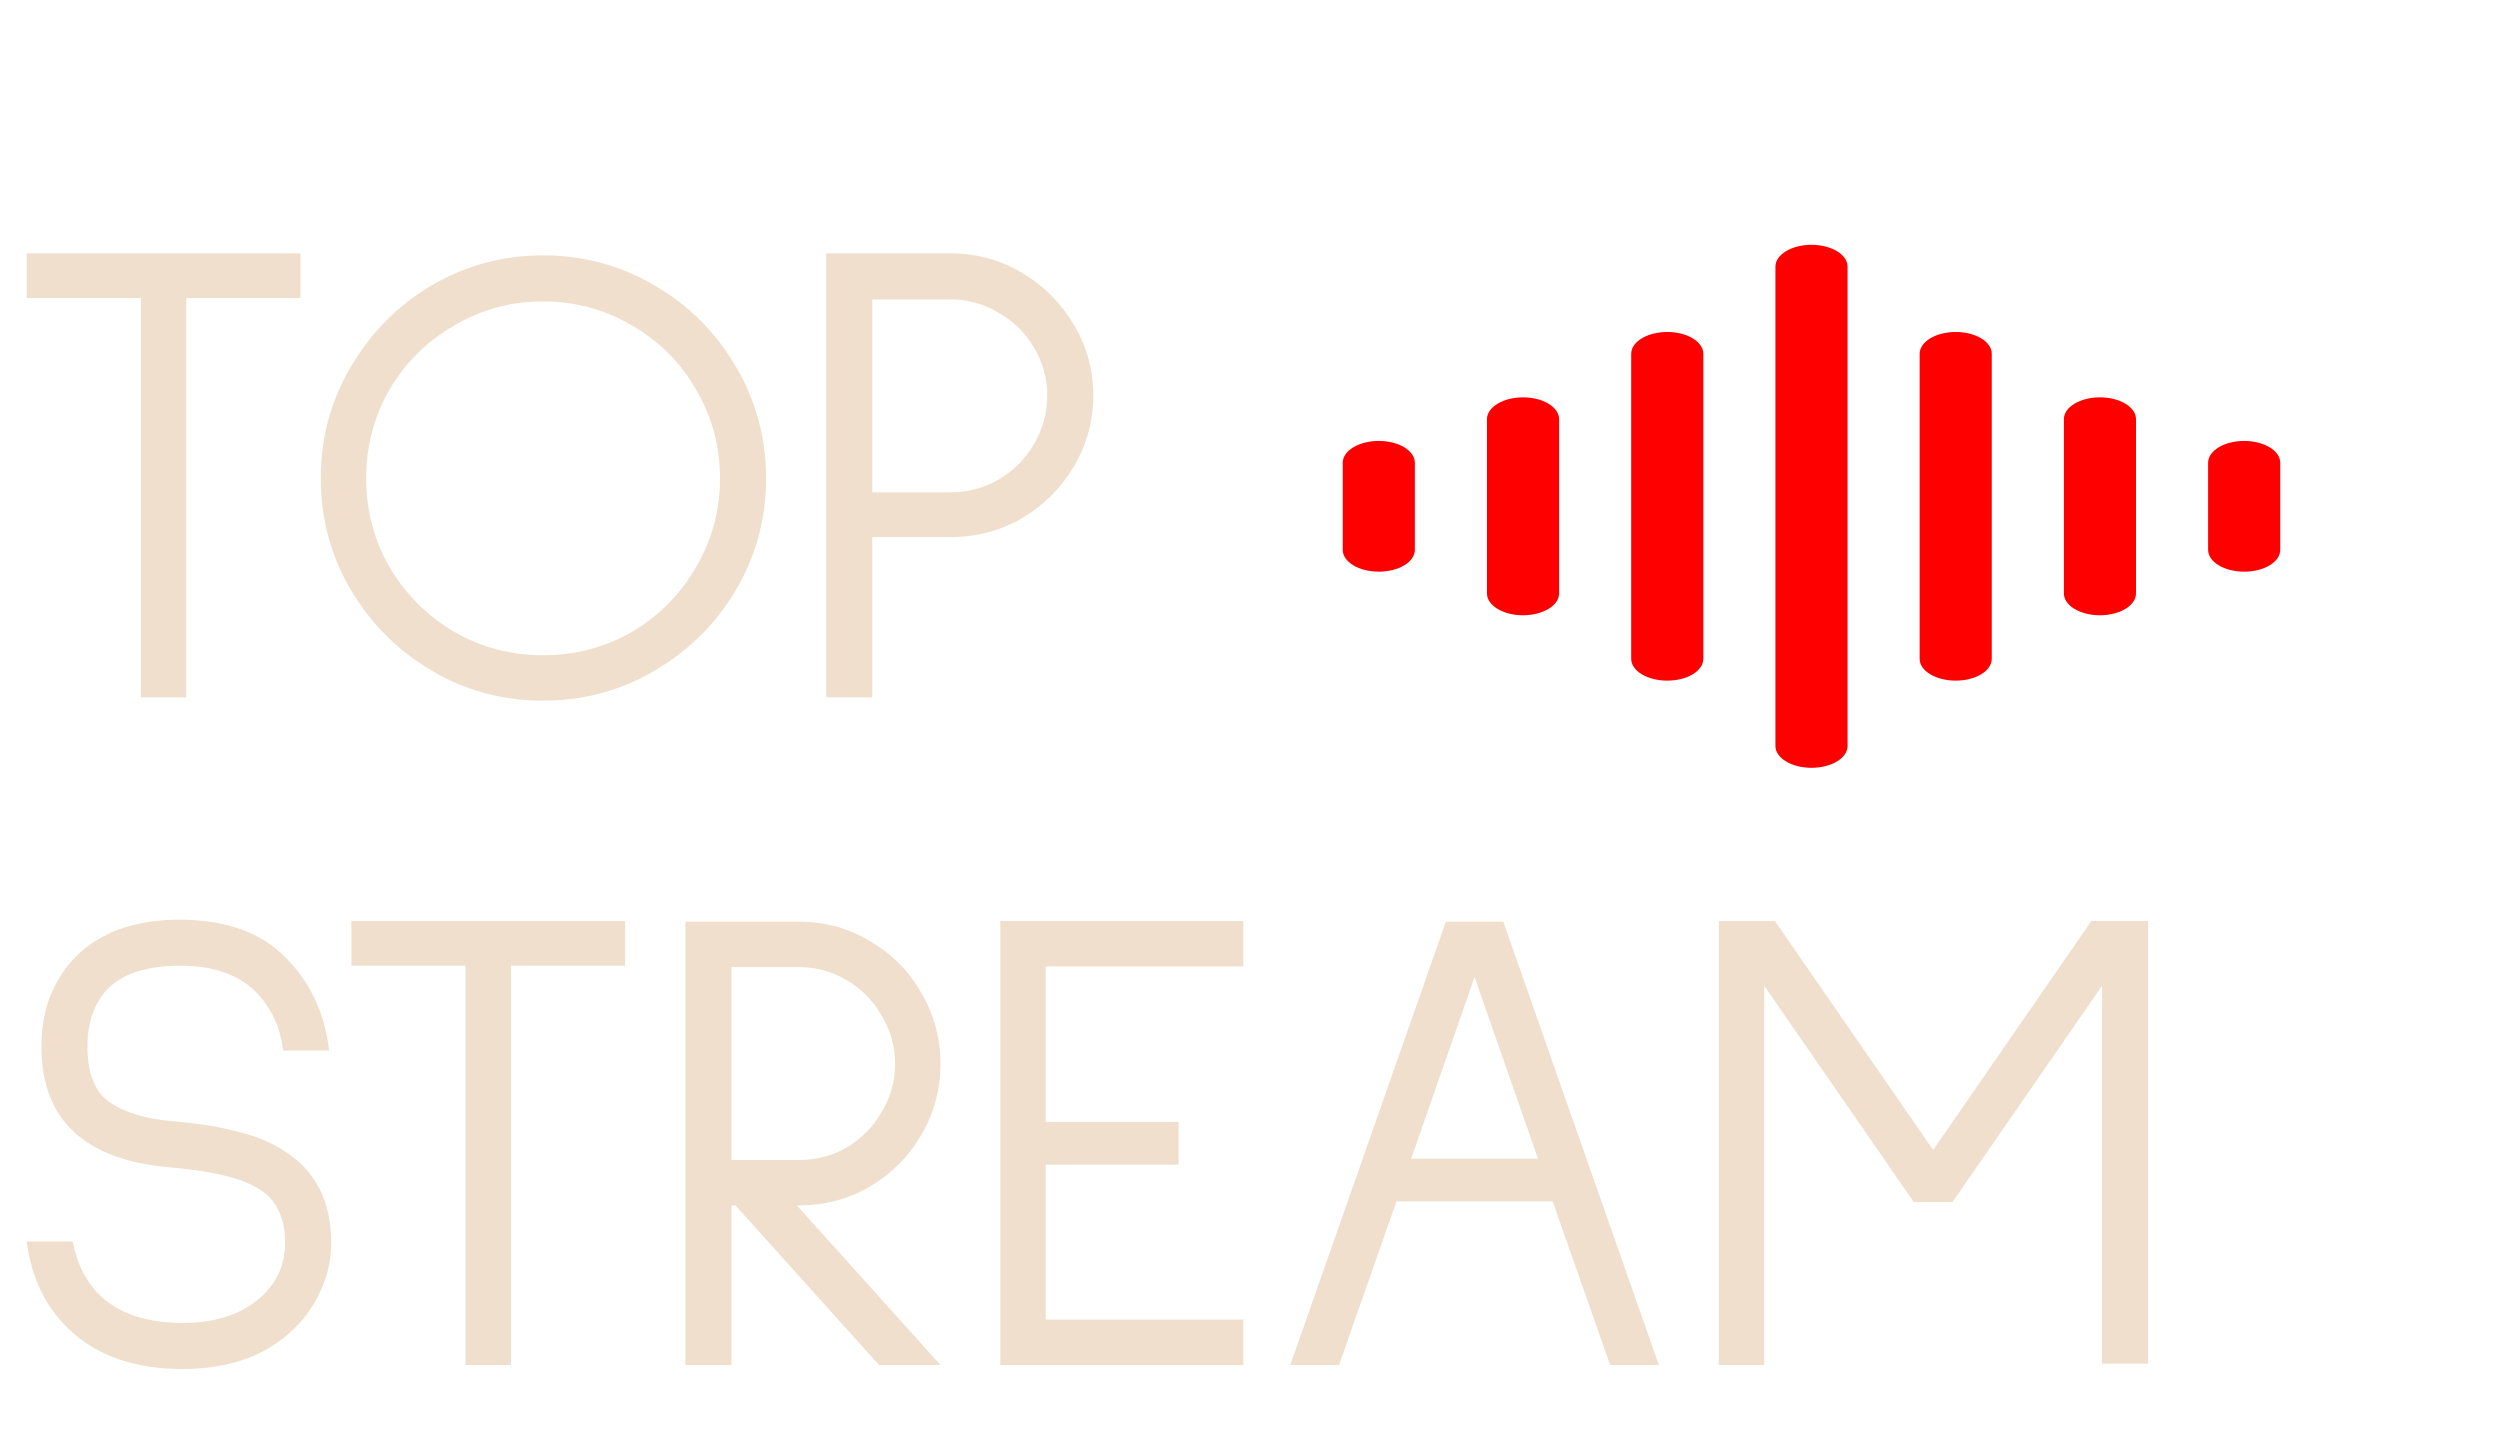
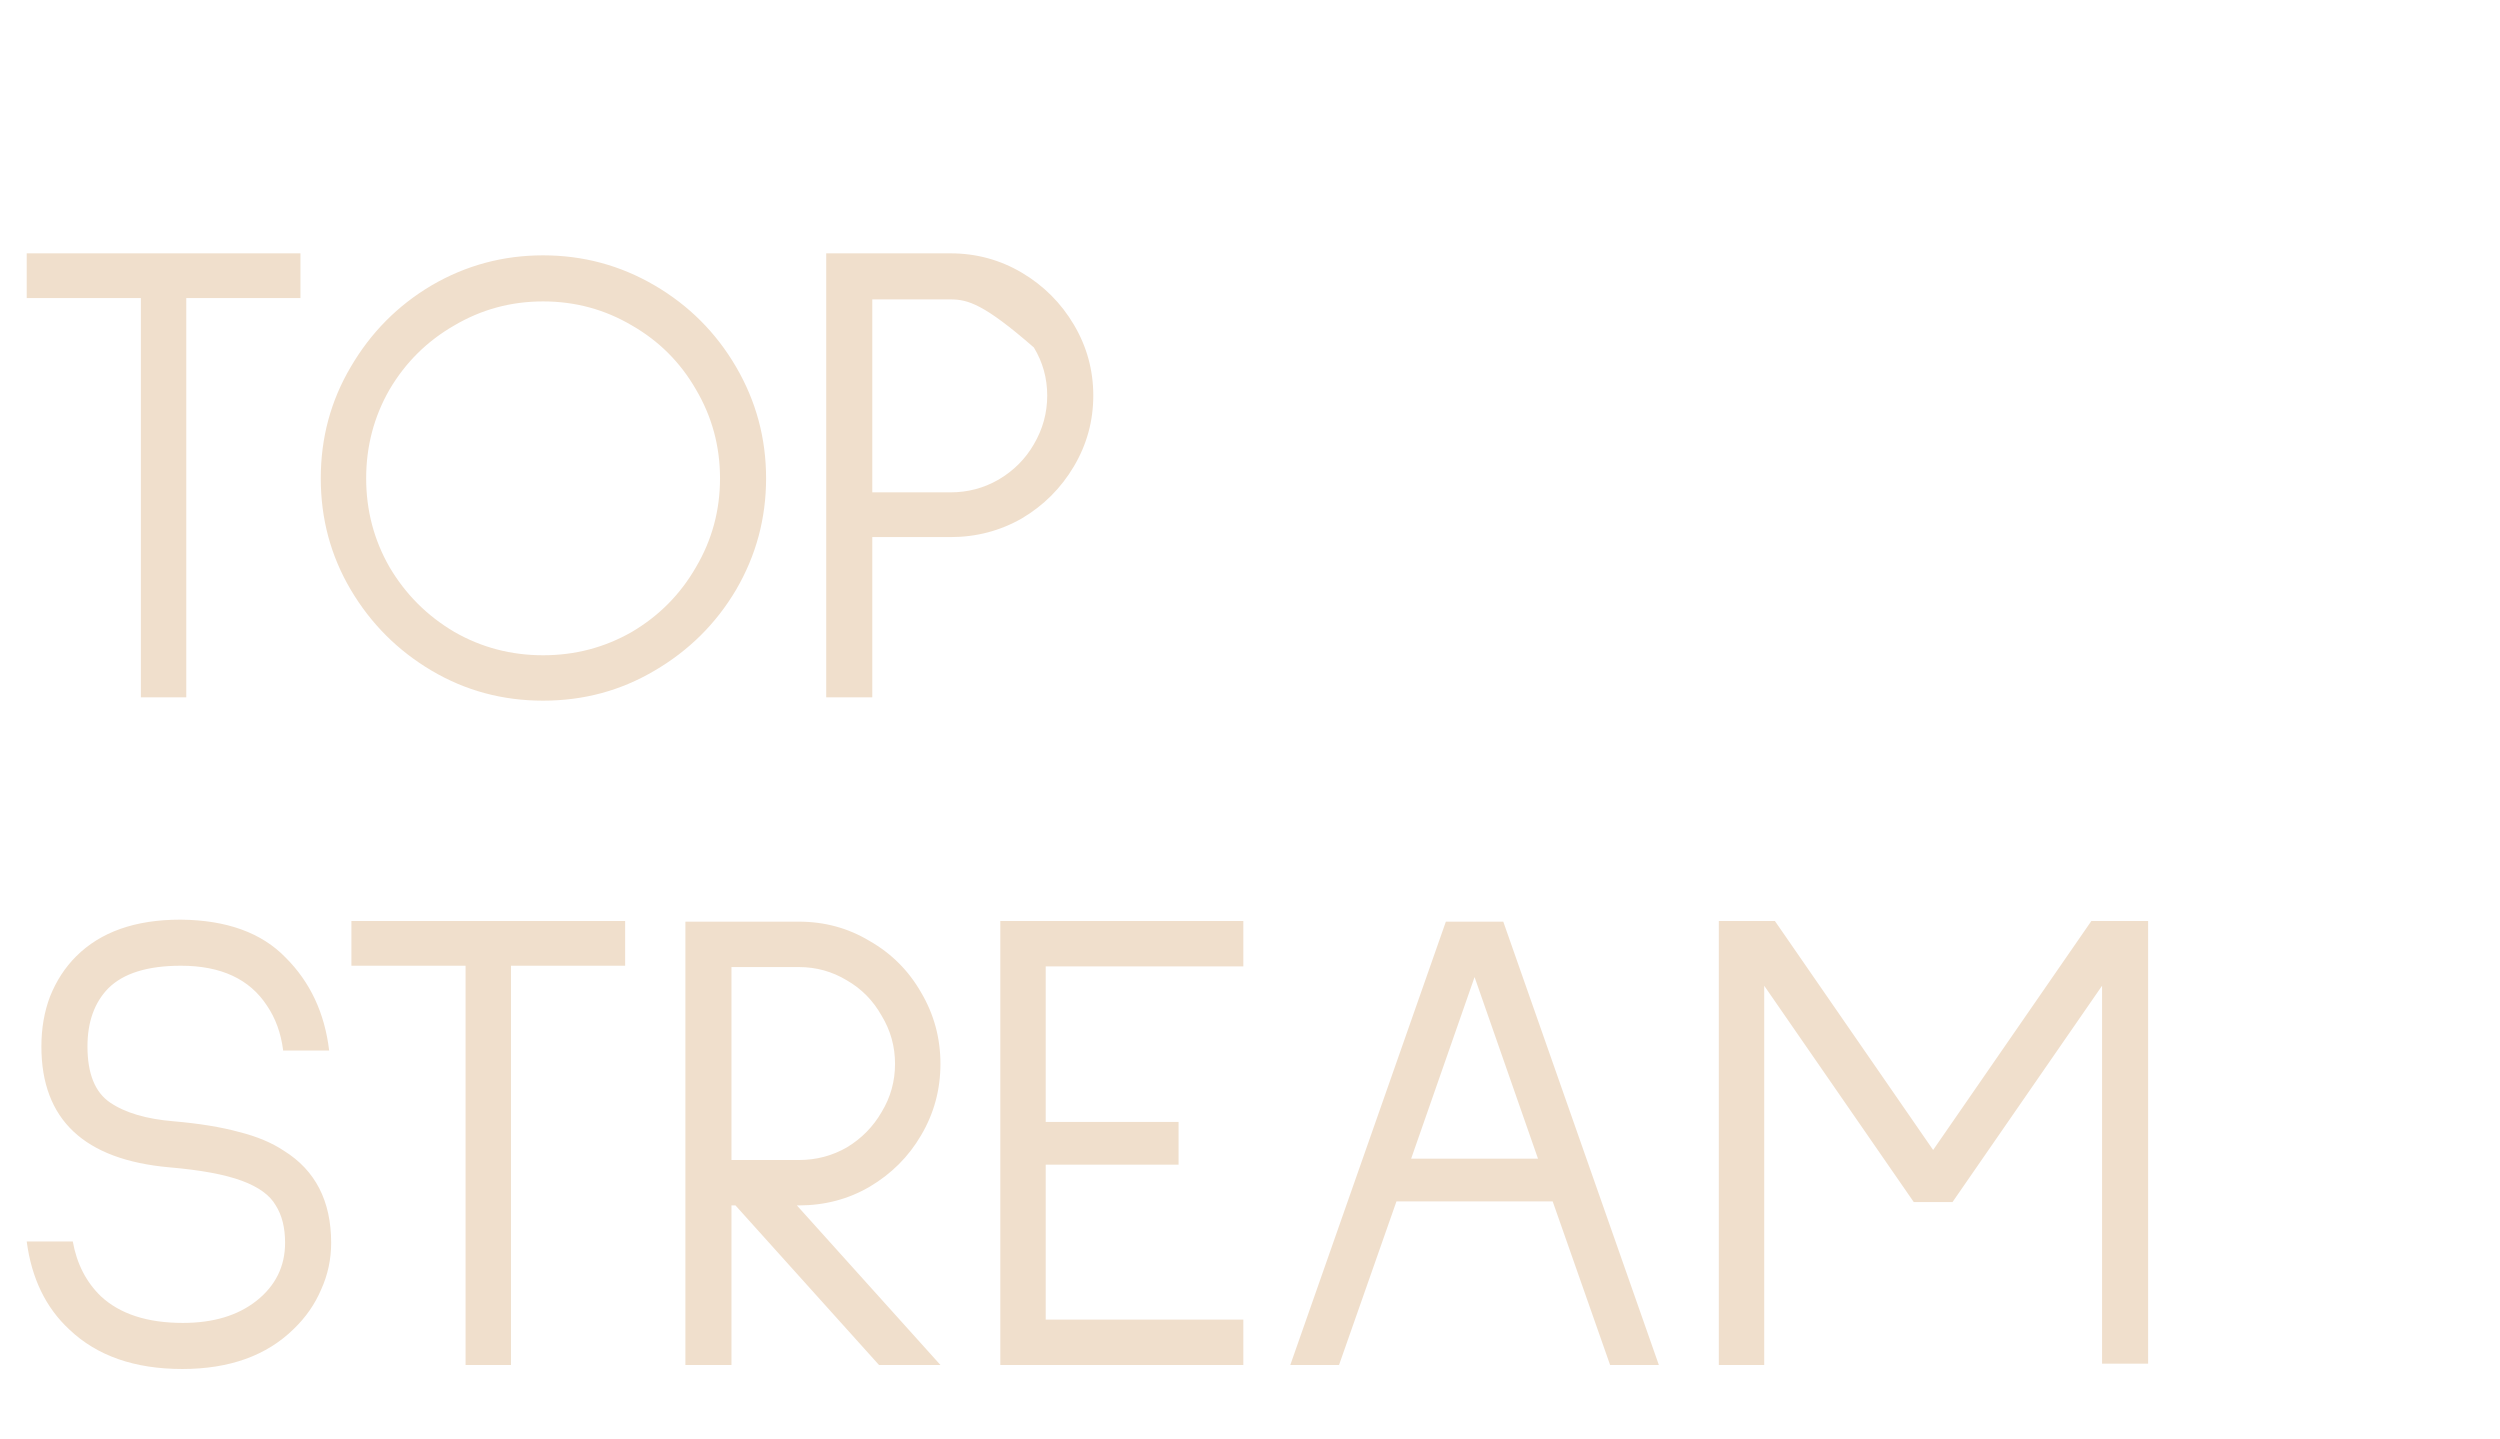
<svg xmlns="http://www.w3.org/2000/svg" width="337" height="194" viewBox="0 0 337 194" fill="none">
-   <path d="M40.5 40.18H25.11V94H18.99V40.18H3.6V34.15H40.5V40.18ZM73.209 94.45C67.749 94.45 62.739 93.1 58.179 90.4C53.619 87.7 49.989 84.07 47.289 79.51C44.589 74.95 43.239 69.94 43.239 64.48C43.239 59.02 44.589 54.01 47.289 49.45C49.989 44.83 53.619 41.17 58.179 38.47C62.799 35.77 67.809 34.42 73.209 34.42C78.609 34.42 83.619 35.77 88.239 38.47C92.859 41.17 96.519 44.83 99.219 49.45C101.919 54.07 103.269 59.08 103.269 64.48C103.269 69.88 101.919 74.89 99.219 79.51C96.519 84.07 92.859 87.7 88.239 90.4C83.679 93.1 78.669 94.45 73.209 94.45ZM73.209 88.33C77.529 88.33 81.519 87.28 85.179 85.18C88.839 83.02 91.719 80.11 93.819 76.45C95.979 72.79 97.059 68.8 97.059 64.48C97.059 60.16 95.979 56.17 93.819 52.51C91.719 48.85 88.839 45.97 85.179 43.87C81.519 41.71 77.529 40.63 73.209 40.63C68.889 40.63 64.899 41.71 61.239 43.87C57.579 45.97 54.669 48.85 52.509 52.51C50.409 56.17 49.359 60.16 49.359 64.48C49.359 68.8 50.409 72.79 52.509 76.45C54.669 80.11 57.579 83.02 61.239 85.18C64.899 87.28 68.889 88.33 73.209 88.33ZM128.115 34.15C131.595 34.15 134.805 35.02 137.745 36.76C140.685 38.5 143.025 40.84 144.765 43.78C146.505 46.72 147.375 49.9 147.375 53.32C147.375 56.74 146.505 59.92 144.765 62.86C143.025 65.8 140.685 68.14 137.745 69.88C134.805 71.56 131.595 72.4 128.115 72.4H117.585V94H111.375V34.15H128.115ZM128.115 66.37C130.455 66.37 132.615 65.8 134.595 64.66C136.635 63.46 138.225 61.87 139.365 59.89C140.565 57.85 141.165 55.66 141.165 53.32C141.165 50.98 140.565 48.82 139.365 46.84C138.225 44.86 136.635 43.3 134.595 42.16C132.615 40.96 130.455 40.36 128.115 40.36H117.585V66.37H128.115ZM38.16 141.52C37.86 139.24 37.14 137.26 36 135.58C33.66 131.98 29.79 130.18 24.39 130.18C19.89 130.18 16.62 131.2 14.58 133.24C12.72 135.16 11.79 137.77 11.79 141.07C11.79 144.73 12.81 147.25 14.85 148.63C16.89 150.01 19.74 150.85 23.4 151.15C26.88 151.45 29.82 151.93 32.22 152.59C34.62 153.19 36.63 154.03 38.25 155.11C42.51 157.75 44.64 161.89 44.64 167.53C44.64 169.75 44.19 171.85 43.29 173.83C42.45 175.81 41.22 177.58 39.6 179.14C35.94 182.74 30.93 184.54 24.57 184.54C18.15 184.54 13.08 182.77 9.36 179.23C6.18 176.29 4.26 172.33 3.6 167.35H9.81C10.35 170.35 11.61 172.81 13.59 174.73C16.17 177.13 19.86 178.33 24.66 178.33C28.74 178.33 32.04 177.34 34.56 175.36C37.14 173.32 38.43 170.71 38.43 167.53C38.43 165.49 38.01 163.81 37.17 162.49C36.39 161.11 34.86 160 32.58 159.16C30.3 158.32 27.06 157.72 22.86 157.36C11.34 156.34 5.58 150.91 5.58 141.07C5.58 138.61 5.97 136.36 6.75 134.32C7.59 132.22 8.76 130.42 10.26 128.92C13.56 125.62 18.24 123.97 24.3 123.97H24.39C30.57 124.03 35.28 125.74 38.52 129.1C41.82 132.4 43.77 136.57 44.37 141.61H38.16V141.52ZM84.269 130.18H68.879V184H62.76V130.18H47.37V124.15H84.269V130.18ZM107.421 162.49L126.771 184H118.491L99.141 162.49H98.601V184H92.391V124.24H107.691C111.171 124.24 114.351 125.11 117.231 126.85C120.171 128.53 122.481 130.84 124.161 133.78C125.901 136.72 126.771 139.93 126.771 143.41C126.771 146.89 125.901 150.1 124.161 153.04C122.481 155.92 120.171 158.23 117.231 159.97C114.351 161.65 111.171 162.49 107.691 162.49H107.421ZM98.601 130.36V156.37H107.691C110.031 156.37 112.191 155.8 114.171 154.66C116.151 153.46 117.711 151.87 118.851 149.89C120.051 147.91 120.651 145.75 120.651 143.41C120.651 141.07 120.051 138.91 118.851 136.93C117.711 134.89 116.151 133.3 114.171 132.16C112.191 130.96 110.031 130.36 107.691 130.36H98.601ZM140.962 130.27V151.24H158.872V157H140.962V177.88H167.602V184H134.842V124.15H167.602V130.27H140.962ZM209.302 161.95H188.242L180.502 184H173.932L194.902 124.24H202.642L223.612 184H217.042L209.302 161.95ZM207.322 156.19L198.772 131.71L190.222 156.19H207.322ZM289.567 124.15V183.82H283.357V132.88L263.197 162.04H257.977L237.817 132.88V184H231.697V124.15H239.257L260.587 155.02L281.917 124.15H289.567Z" fill="#F0DFCC" />
+   <path d="M40.5 40.18H25.11V94H18.99V40.18H3.6V34.15H40.5V40.18ZM73.209 94.45C67.749 94.45 62.739 93.1 58.179 90.4C53.619 87.7 49.989 84.07 47.289 79.51C44.589 74.95 43.239 69.94 43.239 64.48C43.239 59.02 44.589 54.01 47.289 49.45C49.989 44.83 53.619 41.17 58.179 38.47C62.799 35.77 67.809 34.42 73.209 34.42C78.609 34.42 83.619 35.77 88.239 38.47C92.859 41.17 96.519 44.83 99.219 49.45C101.919 54.07 103.269 59.08 103.269 64.48C103.269 69.88 101.919 74.89 99.219 79.51C96.519 84.07 92.859 87.7 88.239 90.4C83.679 93.1 78.669 94.45 73.209 94.45ZM73.209 88.33C77.529 88.33 81.519 87.28 85.179 85.18C88.839 83.02 91.719 80.11 93.819 76.45C95.979 72.79 97.059 68.8 97.059 64.48C97.059 60.16 95.979 56.17 93.819 52.51C91.719 48.85 88.839 45.97 85.179 43.87C81.519 41.71 77.529 40.63 73.209 40.63C68.889 40.63 64.899 41.71 61.239 43.87C57.579 45.97 54.669 48.85 52.509 52.51C50.409 56.17 49.359 60.16 49.359 64.48C49.359 68.8 50.409 72.79 52.509 76.45C54.669 80.11 57.579 83.02 61.239 85.18C64.899 87.28 68.889 88.33 73.209 88.33ZM128.115 34.15C131.595 34.15 134.805 35.02 137.745 36.76C140.685 38.5 143.025 40.84 144.765 43.78C146.505 46.72 147.375 49.9 147.375 53.32C147.375 56.74 146.505 59.92 144.765 62.86C143.025 65.8 140.685 68.14 137.745 69.88C134.805 71.56 131.595 72.4 128.115 72.4H117.585V94H111.375V34.15H128.115ZM128.115 66.37C130.455 66.37 132.615 65.8 134.595 64.66C136.635 63.46 138.225 61.87 139.365 59.89C140.565 57.85 141.165 55.66 141.165 53.32C141.165 50.98 140.565 48.82 139.365 46.84C132.615 40.96 130.455 40.36 128.115 40.36H117.585V66.37H128.115ZM38.16 141.52C37.86 139.24 37.14 137.26 36 135.58C33.66 131.98 29.79 130.18 24.39 130.18C19.89 130.18 16.62 131.2 14.58 133.24C12.72 135.16 11.79 137.77 11.79 141.07C11.79 144.73 12.81 147.25 14.85 148.63C16.89 150.01 19.74 150.85 23.4 151.15C26.88 151.45 29.82 151.93 32.22 152.59C34.62 153.19 36.63 154.03 38.25 155.11C42.51 157.75 44.64 161.89 44.64 167.53C44.64 169.75 44.19 171.85 43.29 173.83C42.45 175.81 41.22 177.58 39.6 179.14C35.94 182.74 30.93 184.54 24.57 184.54C18.15 184.54 13.08 182.77 9.36 179.23C6.18 176.29 4.26 172.33 3.6 167.35H9.81C10.35 170.35 11.61 172.81 13.59 174.73C16.17 177.13 19.86 178.33 24.66 178.33C28.74 178.33 32.04 177.34 34.56 175.36C37.14 173.32 38.43 170.71 38.43 167.53C38.43 165.49 38.01 163.81 37.17 162.49C36.39 161.11 34.86 160 32.58 159.16C30.3 158.32 27.06 157.72 22.86 157.36C11.34 156.34 5.58 150.91 5.58 141.07C5.58 138.61 5.97 136.36 6.75 134.32C7.59 132.22 8.76 130.42 10.26 128.92C13.56 125.62 18.24 123.97 24.3 123.97H24.39C30.57 124.03 35.28 125.74 38.52 129.1C41.82 132.4 43.77 136.57 44.37 141.61H38.16V141.52ZM84.269 130.18H68.879V184H62.76V130.18H47.37V124.15H84.269V130.18ZM107.421 162.49L126.771 184H118.491L99.141 162.49H98.601V184H92.391V124.24H107.691C111.171 124.24 114.351 125.11 117.231 126.85C120.171 128.53 122.481 130.84 124.161 133.78C125.901 136.72 126.771 139.93 126.771 143.41C126.771 146.89 125.901 150.1 124.161 153.04C122.481 155.92 120.171 158.23 117.231 159.97C114.351 161.65 111.171 162.49 107.691 162.49H107.421ZM98.601 130.36V156.37H107.691C110.031 156.37 112.191 155.8 114.171 154.66C116.151 153.46 117.711 151.87 118.851 149.89C120.051 147.91 120.651 145.75 120.651 143.41C120.651 141.07 120.051 138.91 118.851 136.93C117.711 134.89 116.151 133.3 114.171 132.16C112.191 130.96 110.031 130.36 107.691 130.36H98.601ZM140.962 130.27V151.24H158.872V157H140.962V177.88H167.602V184H134.842V124.15H167.602V130.27H140.962ZM209.302 161.95H188.242L180.502 184H173.932L194.902 124.24H202.642L223.612 184H217.042L209.302 161.95ZM207.322 156.19L198.772 131.71L190.222 156.19H207.322ZM289.567 124.15V183.82H283.357V132.88L263.197 162.04H257.977L237.817 132.88V184H231.697V124.15H239.257L260.587 155.02L281.917 124.15H289.567Z" fill="#F0DFCC" />
  <g clip-path="url(#clip0_142_14)">
    <g filter="url(#filter0_d_142_14)">
      <path fill-rule="evenodd" clip-rule="evenodd" d="M226.188 28C227.477 28 228.713 28.309 229.624 28.86C230.536 29.411 231.048 30.158 231.048 30.938V95.562C231.048 96.342 230.536 97.089 229.624 97.64C228.713 98.191 227.477 98.5 226.188 98.5C224.898 98.5 223.662 98.191 222.751 97.64C221.839 97.089 221.327 96.342 221.327 95.562V30.938C221.327 30.158 221.839 29.411 222.751 28.86C223.662 28.309 224.898 28 226.188 28V28ZM206.745 39.75C208.034 39.75 209.271 40.059 210.182 40.61C211.094 41.161 211.606 41.908 211.606 42.688V83.812C211.606 84.592 211.094 85.339 210.182 85.89C209.271 86.441 208.034 86.75 206.745 86.75C205.456 86.75 204.22 86.441 203.308 85.89C202.397 85.339 201.885 84.592 201.885 83.812V42.688C201.885 41.908 202.397 41.161 203.308 40.61C204.22 40.059 205.456 39.75 206.745 39.75V39.75ZM245.63 39.75C246.919 39.75 248.155 40.059 249.067 40.61C249.978 41.161 250.49 41.908 250.49 42.688V83.812C250.49 84.592 249.978 85.339 249.067 85.89C248.155 86.441 246.919 86.75 245.63 86.75C244.341 86.75 243.104 86.441 242.193 85.89C241.281 85.339 240.769 84.592 240.769 83.812V42.688C240.769 41.908 241.281 41.161 242.193 40.61C243.104 40.059 244.341 39.75 245.63 39.75ZM187.303 48.562C188.592 48.562 189.828 48.872 190.74 49.423C191.651 49.974 192.163 50.721 192.163 51.5V75C192.163 75.779 191.651 76.526 190.74 77.077C189.828 77.628 188.592 77.938 187.303 77.938C186.014 77.938 184.777 77.628 183.866 77.077C182.954 76.526 182.442 75.779 182.442 75V51.5C182.442 50.721 182.954 49.974 183.866 49.423C184.777 48.872 186.014 48.562 187.303 48.562V48.562ZM265.072 48.562C266.361 48.562 267.598 48.872 268.509 49.423C269.421 49.974 269.933 50.721 269.933 51.5V75C269.933 75.779 269.421 76.526 268.509 77.077C267.598 77.628 266.361 77.938 265.072 77.938C263.783 77.938 262.547 77.628 261.635 77.077C260.724 76.526 260.212 75.779 260.212 75V51.5C260.212 50.721 260.724 49.974 261.635 49.423C262.547 48.872 263.783 48.562 265.072 48.562ZM167.861 54.438C169.15 54.438 170.386 54.747 171.298 55.298C172.209 55.849 172.721 56.596 172.721 57.375V69.125C172.721 69.904 172.209 70.651 171.298 71.202C170.386 71.753 169.15 72.062 167.861 72.062C166.571 72.062 165.335 71.753 164.424 71.202C163.512 70.651 163 69.904 163 69.125V57.375C163 56.596 163.512 55.849 164.424 55.298C165.335 54.747 166.571 54.438 167.861 54.438ZM284.514 54.438C285.804 54.438 287.04 54.747 287.951 55.298C288.863 55.849 289.375 56.596 289.375 57.375V69.125C289.375 69.904 288.863 70.651 287.951 71.202C287.04 71.753 285.804 72.062 284.514 72.062C283.225 72.062 281.989 71.753 281.077 71.202C280.166 70.651 279.654 69.904 279.654 69.125V57.375C279.654 56.596 280.166 55.849 281.077 55.298C281.989 54.747 283.225 54.438 284.514 54.438Z" fill="#FF0000" />
    </g>
  </g>
  <defs>
    <filter id="filter0_d_142_14" x="143" y="-5" width="202.375" height="146.5" filterUnits="userSpaceOnUse" color-interpolation-filters="sRGB">
      <feFlood flood-opacity="0" result="BackgroundImageFix" />
      <feColorMatrix in="SourceAlpha" type="matrix" values="0 0 0 0 0 0 0 0 0 0 0 0 0 0 0 0 0 0 127 0" result="hardAlpha" />
      <feOffset dx="18" dy="5" />
      <feGaussianBlur stdDeviation="19" />
      <feComposite in2="hardAlpha" operator="out" />
      <feColorMatrix type="matrix" values="0 0 0 0 0 0 0 0 0 0 0 0 0 0 0 0 0 0 0.32 0" />
      <feBlend mode="normal" in2="BackgroundImageFix" result="effect1_dropShadow_142_14" />
      <feBlend mode="normal" in="SourceGraphic" in2="effect1_dropShadow_142_14" result="shape" />
    </filter>
    <clipPath id="clip0_142_14">
-       <rect width="197" height="140" fill="white" transform="translate(128)" />
-     </clipPath>
+       </clipPath>
  </defs>
</svg>